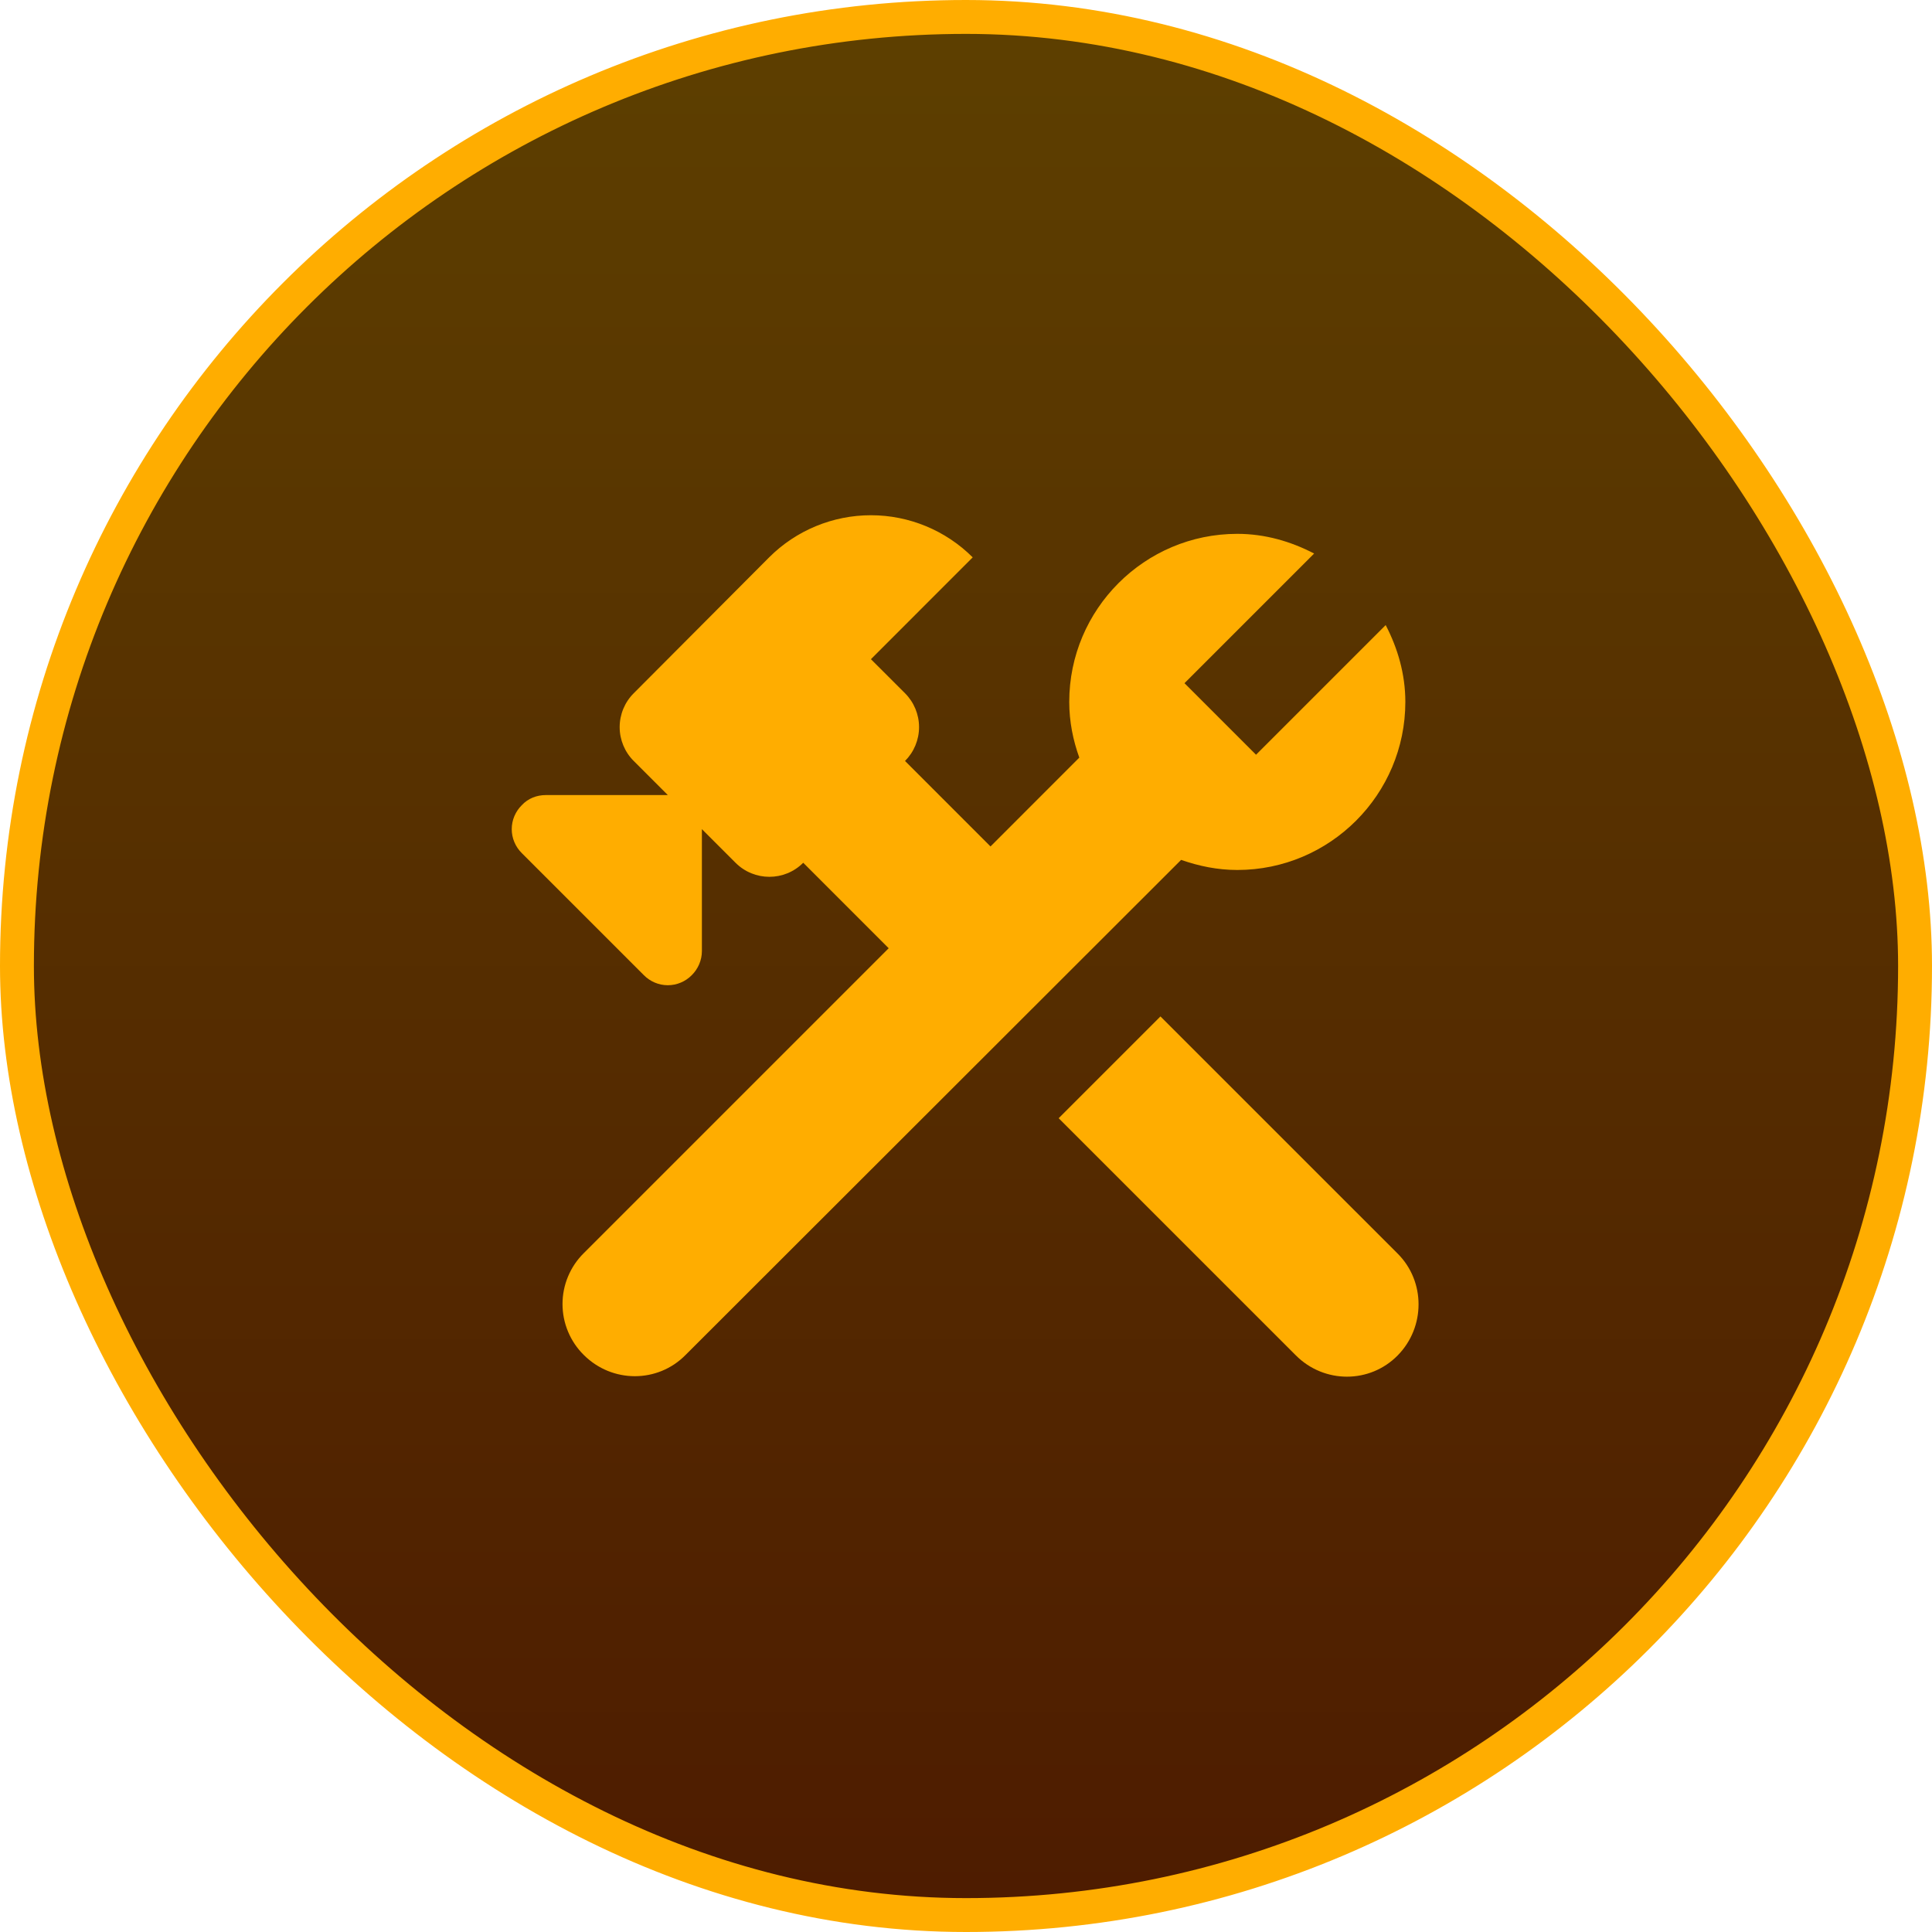
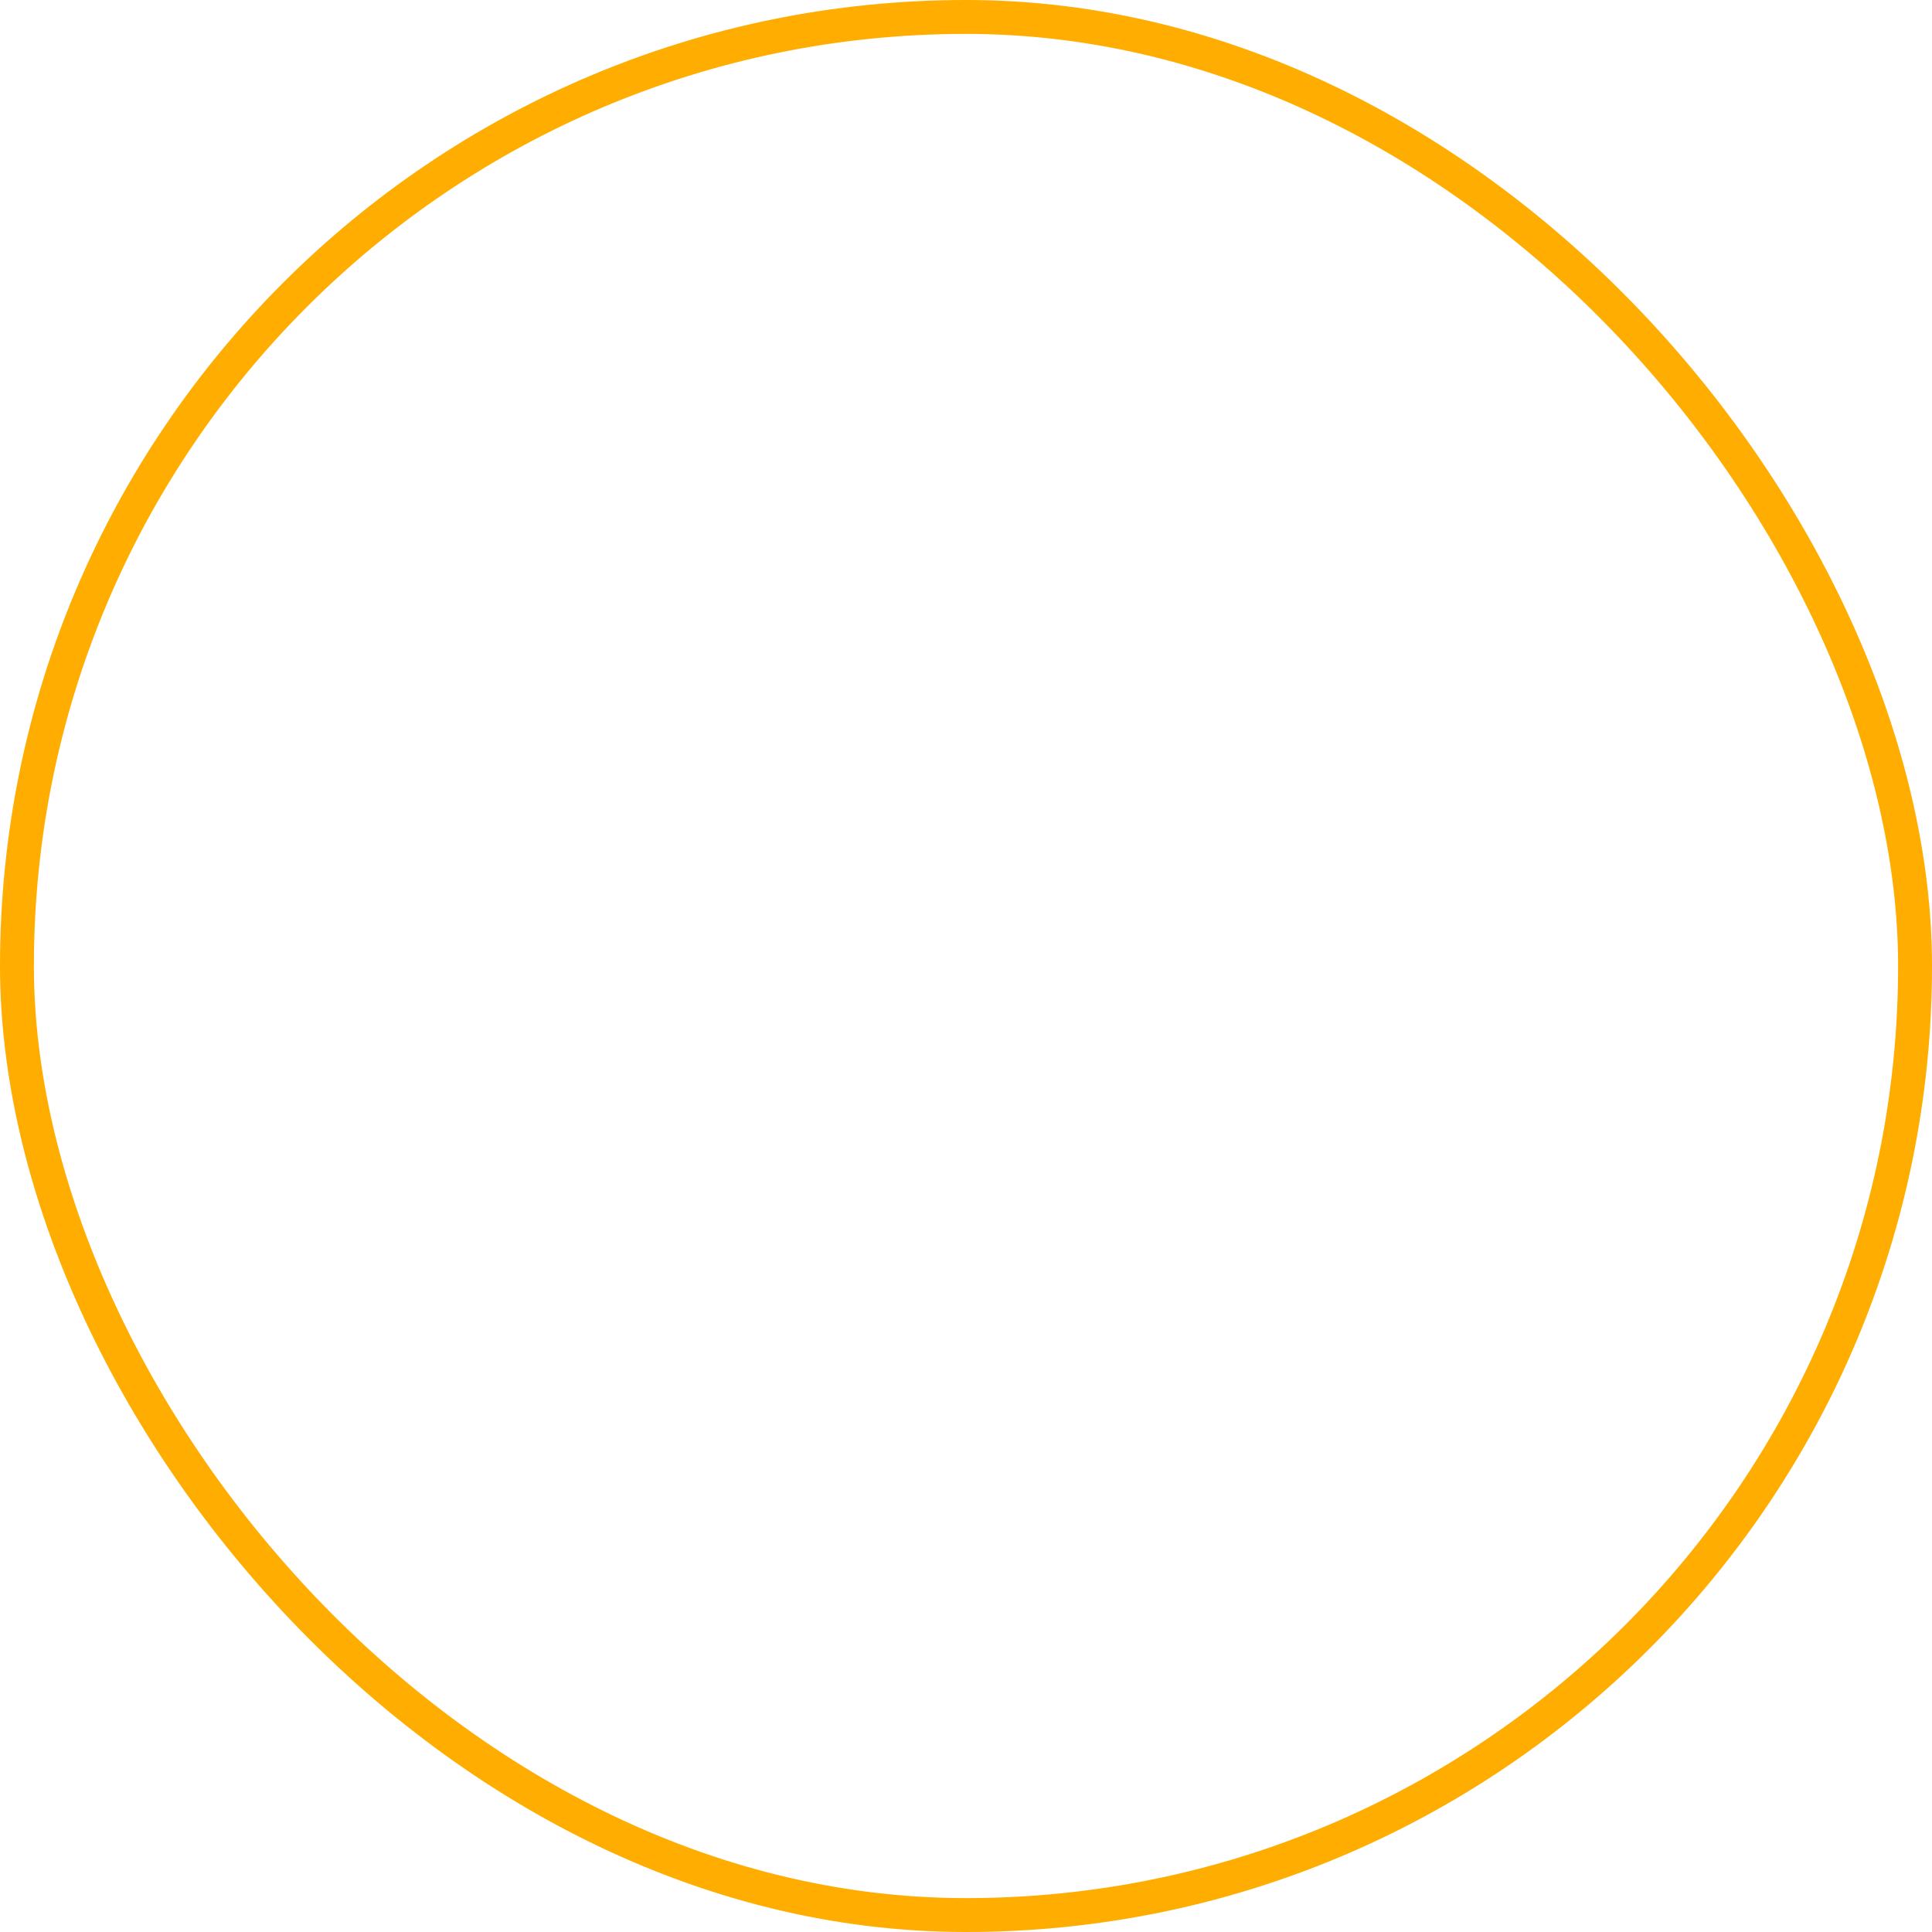
<svg xmlns="http://www.w3.org/2000/svg" width="57" height="57" viewBox="0 0 57 57" fill="none">
-   <rect x="0.5" y="0.5" width="56" height="56" rx="28" fill="url(#paint0_linear_160_467)" />
  <rect x="0.5" y="0.5" width="56" height="56" rx="28" stroke="#FFAD00" />
-   <path d="M41.236 36.986L34.237 29.988L31.234 32.991L38.233 39.989C39.068 40.825 40.414 40.825 41.236 39.989C42.057 39.153 42.057 37.807 41.236 36.986ZM36.504 25.667C39.238 25.667 41.462 23.442 41.462 20.708C41.462 19.887 41.236 19.122 40.882 18.442L37.057 22.267L34.946 20.156L38.771 16.331C38.091 15.977 37.326 15.75 36.504 15.75C33.77 15.75 31.546 17.974 31.546 20.708C31.546 21.289 31.659 21.842 31.843 22.352L29.223 24.973L26.701 22.451C26.832 22.32 26.936 22.164 27.007 21.993C27.078 21.821 27.115 21.638 27.115 21.452C27.115 21.267 27.078 21.083 27.007 20.911C26.936 20.74 26.832 20.584 26.701 20.453L25.695 19.448L28.698 16.444C27.901 15.648 26.821 15.201 25.695 15.201C24.569 15.201 23.488 15.648 22.692 16.444L18.697 20.453C18.565 20.584 18.461 20.74 18.39 20.911C18.319 21.083 18.282 21.267 18.282 21.452C18.282 21.638 18.319 21.821 18.39 21.993C18.461 22.164 18.565 22.32 18.697 22.451L19.703 23.457H16.104C15.835 23.457 15.58 23.556 15.396 23.754C15.302 23.846 15.227 23.957 15.176 24.078C15.124 24.2 15.098 24.331 15.098 24.462C15.098 24.594 15.124 24.725 15.176 24.847C15.227 24.968 15.302 25.078 15.396 25.171L18.994 28.769C19.087 28.863 19.197 28.938 19.318 28.989C19.44 29.041 19.57 29.067 19.703 29.067C19.834 29.067 19.965 29.041 20.087 28.989C20.208 28.938 20.319 28.863 20.411 28.769C20.595 28.585 20.708 28.33 20.708 28.061V24.462L21.7 25.454C22.253 26.007 23.145 26.007 23.698 25.454L26.219 27.976L17.223 36.972C17.024 37.168 16.867 37.402 16.759 37.66C16.651 37.917 16.596 38.194 16.596 38.473C16.596 38.753 16.651 39.029 16.759 39.287C16.867 39.545 17.024 39.779 17.223 39.975C18.059 40.811 19.405 40.811 20.227 39.975L34.847 25.369C35.371 25.553 35.923 25.667 36.504 25.667Z" fill="#FFAD00" />
  <defs>
    <linearGradient id="paint0_linear_160_467" x1="28.5" y1="1" x2="28.5" y2="56" gradientUnits="userSpaceOnUse">
      <stop stop-color="#5D3F00" />
      <stop offset="1" stop-color="#4E1C00" />
    </linearGradient>
  </defs>
</svg>